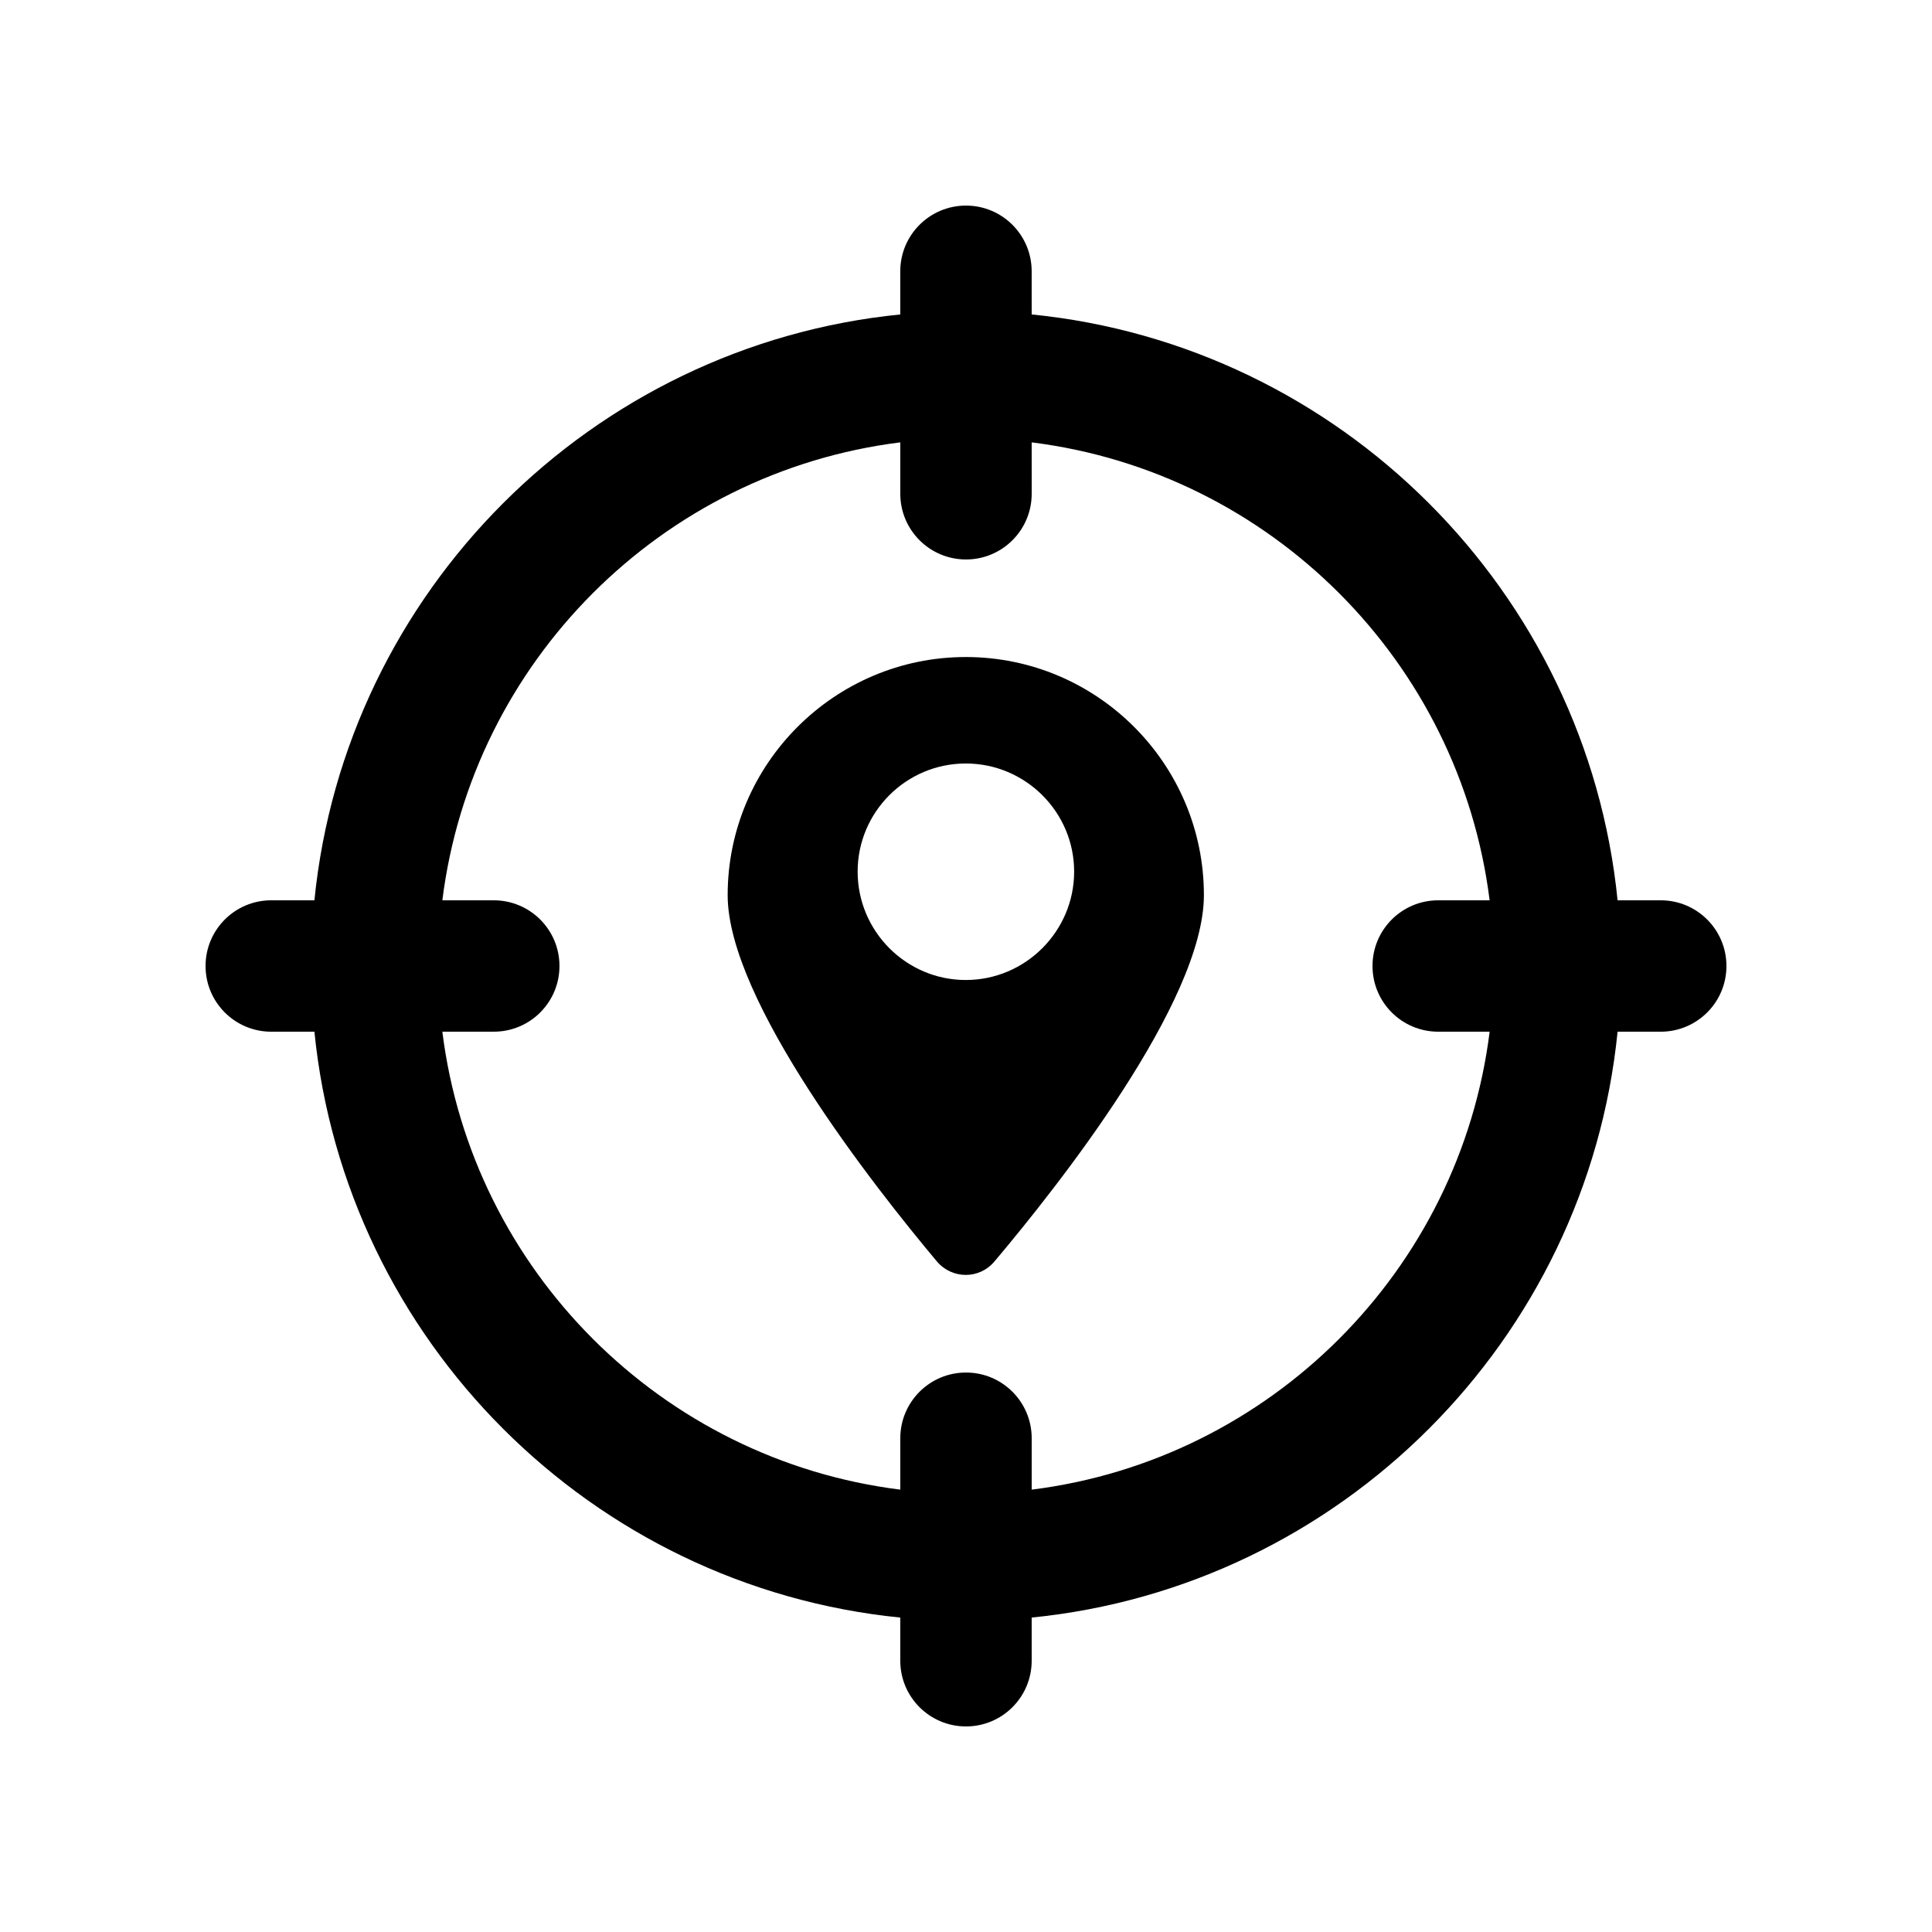
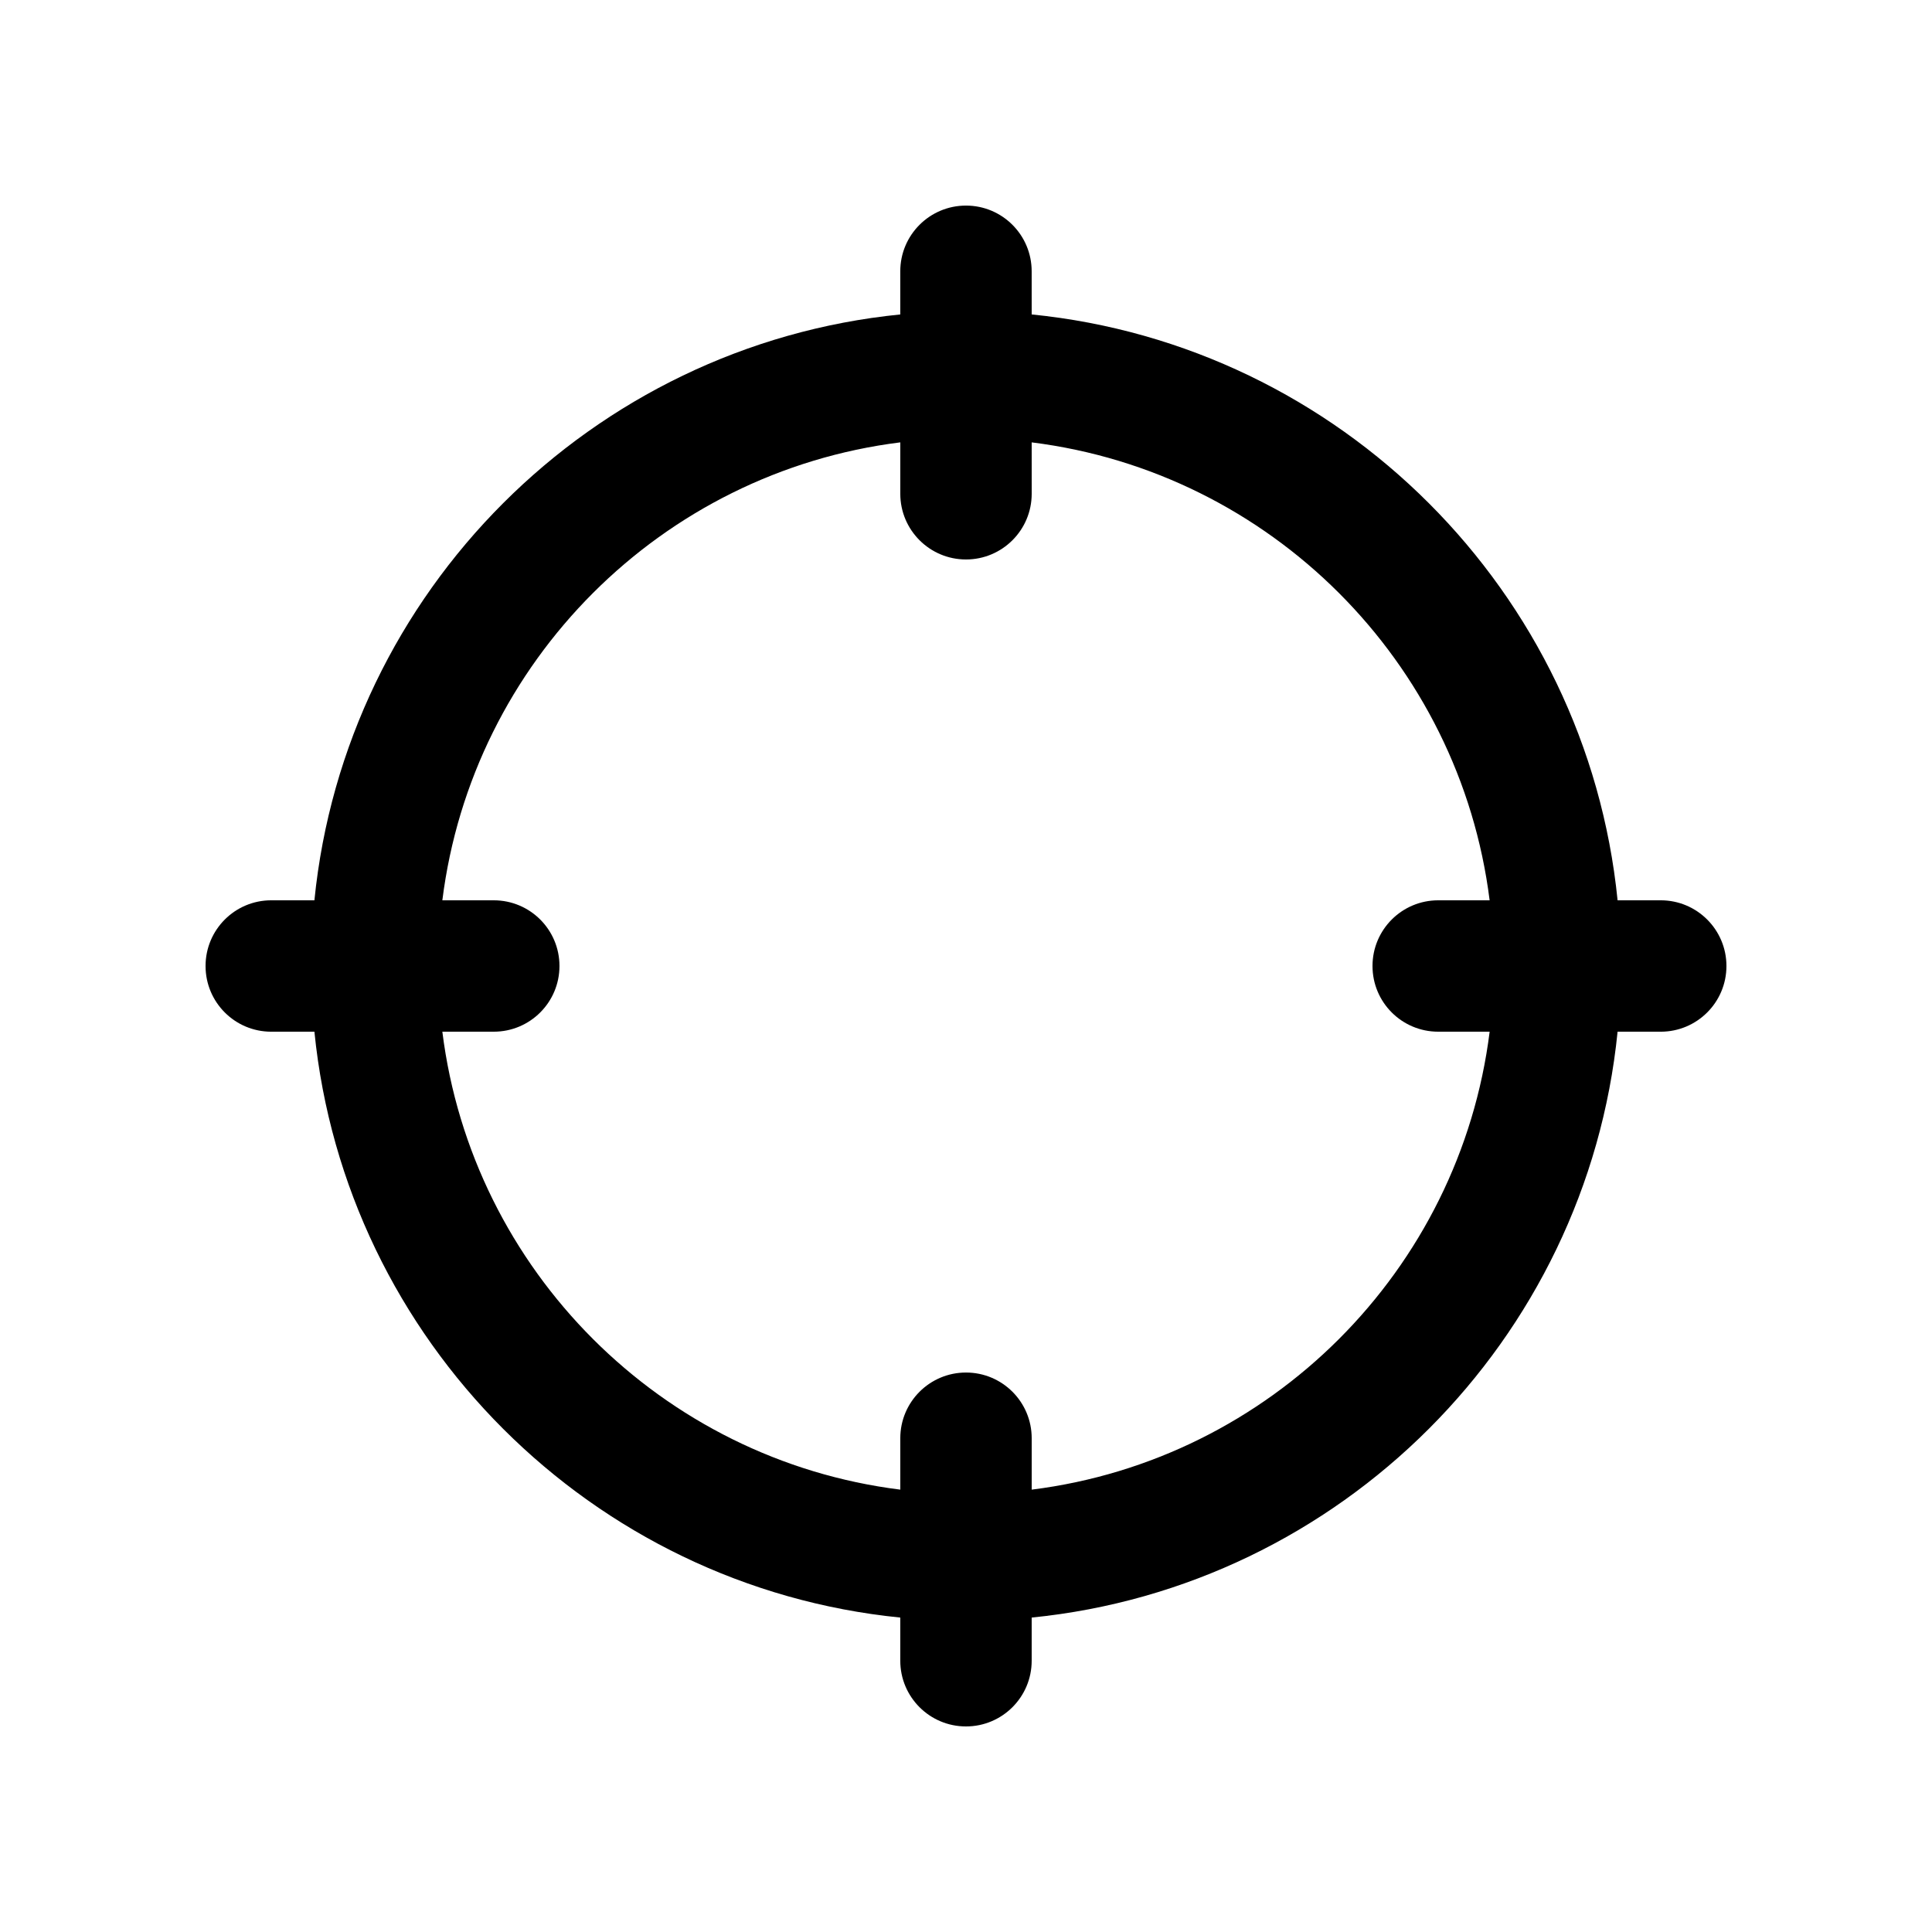
<svg xmlns="http://www.w3.org/2000/svg" fill="#000000" width="800px" height="800px" version="1.1" viewBox="144 144 512 512">
  <g>
-     <path d="m399.94 318.12c-34.766 0-63.102 28.34-63.102 63.105 0 27.898 38.793 77.211 55.484 97.113 4.039 4.691 11.223 4.738 15.242-0.062 16.688-19.773 55.484-68.773 55.484-97.051-0.004-34.766-28.281-63.105-63.109-63.105zm0 85.59c-15.805 0-28.656-12.91-28.656-28.719s12.848-28.656 28.656-28.656 28.719 12.848 28.719 28.656-12.91 28.719-28.719 28.719z" />
    <path d="m584.11 382.59h-11.434c-8.195-81.82-73.445-147.07-155.27-155.26l-0.004-11.441c0-9.613-7.785-17.406-17.406-17.406s-17.414 7.797-17.414 17.41v11.441c-81.82 8.188-147.07 73.438-155.26 155.26l-11.441-0.004c-9.613 0-17.406 7.789-17.406 17.414 0 9.621 7.793 17.41 17.41 17.41h11.438c8.184 81.824 73.438 147.07 155.26 155.26v11.441c0 9.613 7.789 17.41 17.414 17.41 9.621 0 17.41-7.797 17.41-17.41v-11.441c81.828-8.191 147.08-73.438 155.27-155.26h11.434c9.613-0.004 17.414-7.789 17.414-17.41 0-9.625-7.801-17.414-17.414-17.414zm-58.973 34.82h13.633c-7.898 63.258-58.102 113.45-121.36 121.36v-13.625c0-9.613-7.785-17.41-17.41-17.41-9.621 0-17.414 7.797-17.414 17.41v13.625c-63.258-7.898-113.46-58.094-121.36-121.36h13.629c9.613 0 17.41-7.785 17.41-17.41s-7.793-17.41-17.41-17.41h-13.629c7.906-63.254 58.102-113.46 121.36-121.36v13.625c0 9.613 7.789 17.41 17.414 17.41 9.621 0 17.41-7.797 17.41-17.41l-0.004-13.621c63.254 7.902 113.45 58.102 121.36 121.36l-13.629-0.004c-9.613 0-17.41 7.785-17.41 17.41s7.793 17.41 17.41 17.41z" />
  </g>
</svg>